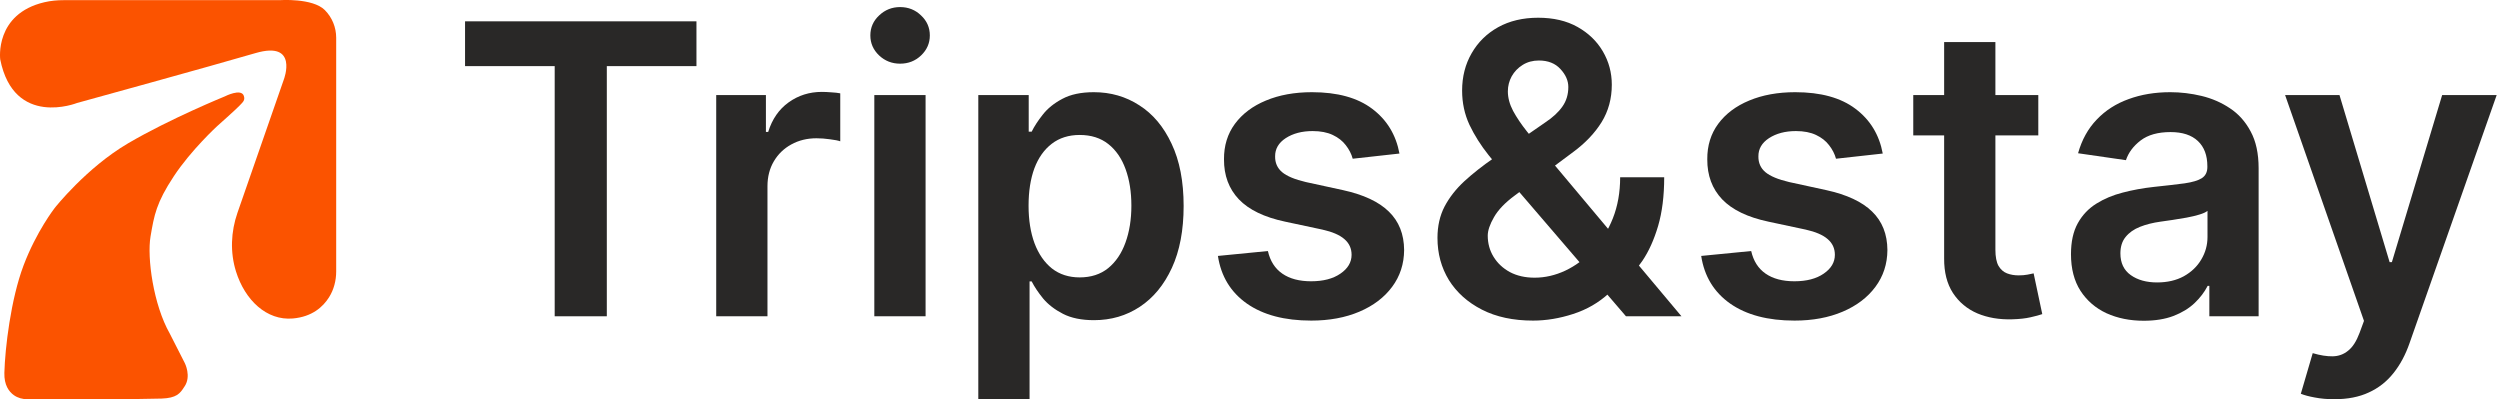
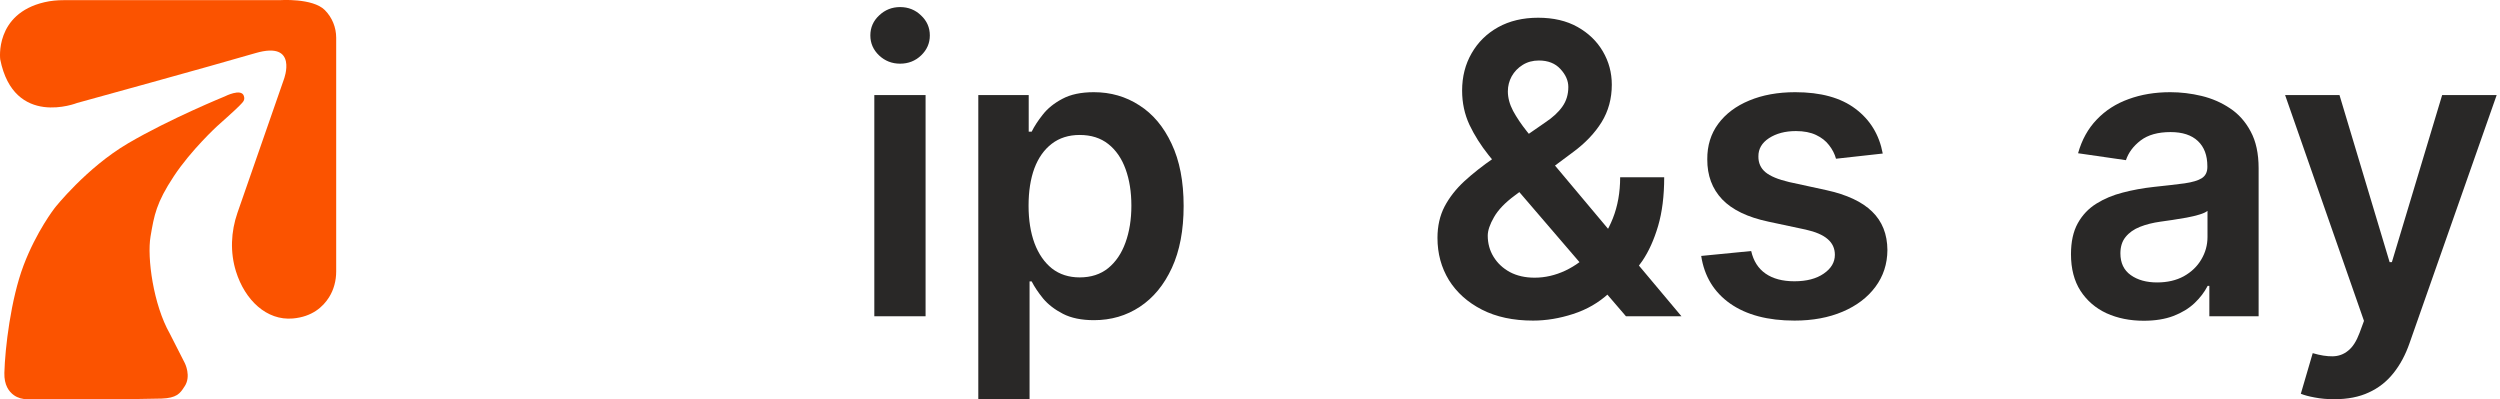
<svg xmlns="http://www.w3.org/2000/svg" width="194" height="31" viewBox="0 0 194 31" fill="none">
  <path d="M26.088 9.589V21.065C26.088 21.772 25.909 22.473 25.532 23.071C25.066 23.811 24.224 24.583 22.724 24.714C20.697 24.891 19.01 23.296 18.314 21.069C17.849 19.584 17.916 17.983 18.427 16.513L22.03 6.157C22.03 6.157 23.187 3.135 19.822 4.122C16.457 5.109 5.98 7.991 5.98 7.991C5.98 7.991 1.084 9.945 0.016 4.606C0.016 4.606 -0.436 1.079 3.452 0.172C3.944 0.057 4.449 0.012 4.954 0.012H21.696C21.696 0.012 24.255 -0.17 25.207 0.782C25.208 0.784 25.21 0.785 25.211 0.787C25.776 1.356 26.088 2.127 26.088 2.929V9.589Z" fill="#FB5300" />
  <path d="M4.241 16.144C4.241 16.144 6.692 13.027 9.942 11.12C13.193 9.213 17.454 7.477 17.454 7.477C17.454 7.477 18.712 6.832 18.92 7.436C19.044 7.794 18.834 7.93 18.583 8.202C18.331 8.474 16.85 9.79 16.85 9.79C16.85 9.79 14.835 11.637 13.485 13.682C12.125 15.743 11.964 16.695 11.682 18.347C11.4 19.999 11.903 23.646 13.173 25.882L14.342 28.179C14.342 28.179 14.866 29.207 14.312 30.003C14.306 30.011 14.3 30.018 14.295 30.026C13.97 30.54 13.697 30.887 12.542 30.929L9.708 30.98H2.119C1.75 30.98 1.382 30.881 1.081 30.668C0.694 30.393 0.314 29.882 0.339 28.935C0.389 27.041 0.833 23.233 1.83 20.593C2.828 17.954 4.243 16.143 4.243 16.143L4.241 16.144Z" fill="#FB5300" />
-   <path d="M36.088 5.131V1.655H54.045V5.131H47.089V24.543H43.044V5.131H36.088Z" fill="#292827" />
-   <path d="M55.578 24.543V7.377H59.435V10.238H59.611C59.918 9.247 60.446 8.484 61.193 7.947C61.948 7.403 62.809 7.131 63.776 7.131C63.995 7.131 64.241 7.143 64.512 7.165C64.79 7.18 65.021 7.206 65.204 7.243V10.965C65.036 10.905 64.768 10.853 64.402 10.808C64.043 10.756 63.695 10.73 63.358 10.73C62.633 10.73 61.981 10.89 61.402 11.21C60.831 11.523 60.38 11.959 60.05 12.518C59.721 13.077 59.556 13.721 59.556 14.451V24.543H55.578Z" fill="#292827" />
  <path d="M67.847 24.543V7.377H71.825V24.543H67.847ZM69.847 4.941C69.217 4.941 68.675 4.729 68.221 4.304C67.766 3.872 67.539 3.354 67.539 2.75C67.539 2.14 67.766 1.622 68.221 1.197C68.675 0.765 69.217 0.549 69.847 0.549C70.484 0.549 71.027 0.765 71.473 1.197C71.928 1.622 72.155 2.14 72.155 2.75C72.155 3.354 71.928 3.872 71.473 4.304C71.027 4.729 70.484 4.941 69.847 4.941Z" fill="#292827" />
  <path d="M75.916 30.98V7.377H79.828V10.216H80.059C80.264 9.799 80.553 9.355 80.927 8.886C81.3 8.409 81.806 8.003 82.443 7.668C83.081 7.325 83.894 7.154 84.883 7.154C86.187 7.154 87.363 7.493 88.41 8.171C89.465 8.841 90.301 9.836 90.916 11.155C91.539 12.466 91.85 14.075 91.85 15.982C91.85 17.867 91.546 19.469 90.938 20.788C90.33 22.107 89.502 23.113 88.454 23.805C87.407 24.498 86.22 24.845 84.894 24.845C83.927 24.845 83.125 24.681 82.487 24.353C81.85 24.025 81.337 23.63 80.949 23.169C80.568 22.699 80.271 22.256 80.059 21.839H79.894V30.98H75.916ZM79.817 15.96C79.817 17.07 79.971 18.043 80.278 18.877C80.594 19.712 81.044 20.363 81.63 20.833C82.224 21.295 82.942 21.526 83.784 21.526C84.663 21.526 85.4 21.287 85.993 20.81C86.586 20.326 87.033 19.667 87.334 18.832C87.641 17.99 87.795 17.033 87.795 15.96C87.795 14.895 87.645 13.948 87.344 13.121C87.044 12.294 86.597 11.646 86.004 11.177C85.41 10.708 84.671 10.473 83.784 10.473C82.934 10.473 82.213 10.7 81.619 11.155C81.026 11.609 80.575 12.246 80.267 13.066C79.967 13.885 79.817 14.85 79.817 15.96Z" fill="#292827" />
-   <path d="M108.598 11.915L104.971 12.317C104.869 11.944 104.689 11.594 104.433 11.266C104.184 10.938 103.847 10.674 103.422 10.473C102.997 10.272 102.477 10.171 101.861 10.171C101.033 10.171 100.337 10.354 99.773 10.719C99.216 11.084 98.942 11.557 98.949 12.138C98.942 12.637 99.121 13.043 99.488 13.356C99.861 13.669 100.477 13.926 101.334 14.127L104.213 14.753C105.81 15.103 106.997 15.658 107.773 16.418C108.557 17.178 108.953 18.173 108.96 19.402C108.953 20.483 108.642 21.436 108.026 22.263C107.418 23.083 106.572 23.724 105.488 24.186C104.403 24.647 103.158 24.878 101.751 24.878C99.685 24.878 98.022 24.439 96.762 23.56C95.502 22.673 94.751 21.44 94.51 19.86L98.389 19.48C98.564 20.255 98.938 20.84 99.51 21.235C100.081 21.63 100.825 21.827 101.74 21.827C102.685 21.827 103.444 21.63 104.015 21.235C104.594 20.84 104.883 20.352 104.883 19.771C104.883 19.279 104.696 18.873 104.323 18.553C103.956 18.233 103.385 17.987 102.608 17.815L99.729 17.201C98.11 16.858 96.912 16.28 96.136 15.468C95.359 14.649 94.975 13.613 94.982 12.362C94.975 11.304 95.257 10.387 95.828 9.612C96.407 8.83 97.209 8.227 98.235 7.802C99.268 7.37 100.458 7.154 101.806 7.154C103.784 7.154 105.341 7.582 106.477 8.439C107.62 9.296 108.326 10.454 108.598 11.915Z" fill="#292827" />
  <path d="M118.966 24.878C117.427 24.878 116.105 24.595 114.999 24.029C113.892 23.463 113.039 22.699 112.438 21.738C111.845 20.769 111.548 19.678 111.548 18.463C111.548 17.547 111.731 16.735 112.098 16.027C112.471 15.319 112.984 14.664 113.636 14.06C114.295 13.457 115.057 12.857 115.922 12.261L119.911 9.501C120.497 9.113 120.94 8.703 121.241 8.271C121.548 7.839 121.702 7.332 121.702 6.751C121.702 6.26 121.497 5.794 121.087 5.354C120.684 4.915 120.127 4.695 119.416 4.695C118.94 4.695 118.519 4.811 118.153 5.041C117.794 5.265 117.512 5.559 117.306 5.924C117.109 6.289 117.01 6.677 117.01 7.087C117.01 7.586 117.145 8.092 117.416 8.607C117.695 9.121 118.054 9.653 118.493 10.205C118.94 10.756 119.416 11.341 119.922 11.959L130.482 24.543H126.175L117.405 14.329C116.753 13.554 116.123 12.79 115.515 12.037C114.914 11.285 114.42 10.503 114.032 9.691C113.651 8.871 113.46 7.984 113.46 7.031C113.46 5.95 113.706 4.986 114.197 4.136C114.687 3.279 115.372 2.605 116.252 2.113C117.138 1.622 118.175 1.376 119.361 1.376C120.548 1.376 121.567 1.614 122.416 2.091C123.266 2.568 123.922 3.201 124.383 3.991C124.845 4.781 125.076 5.641 125.076 6.573C125.076 7.653 124.812 8.621 124.285 9.478C123.757 10.328 123.024 11.099 122.087 11.792L117.537 15.178C116.79 15.729 116.255 16.288 115.933 16.854C115.61 17.413 115.449 17.89 115.449 18.285C115.449 18.888 115.599 19.436 115.9 19.927C116.2 20.419 116.621 20.814 117.164 21.112C117.713 21.403 118.354 21.548 119.087 21.548C119.893 21.548 120.687 21.366 121.471 21C122.255 20.628 122.97 20.099 123.614 19.413C124.259 18.728 124.772 17.909 125.153 16.955C125.534 15.994 125.724 14.928 125.724 13.758H129.142C129.142 15.204 128.984 16.463 128.669 17.536C128.354 18.601 127.948 19.503 127.449 20.241C126.951 20.971 126.424 21.555 125.867 21.995C125.691 22.122 125.523 22.248 125.362 22.375C125.2 22.502 125.032 22.628 124.856 22.755C124.065 23.485 123.138 24.022 122.076 24.364C121.021 24.707 119.984 24.878 118.966 24.878Z" fill="#292827" />
  <path d="M146.101 11.915L142.474 12.317C142.372 11.944 142.192 11.594 141.936 11.266C141.687 10.938 141.35 10.674 140.925 10.473C140.5 10.272 139.98 10.171 139.364 10.171C138.537 10.171 137.841 10.354 137.276 10.719C136.72 11.084 136.445 11.557 136.452 12.138C136.445 12.637 136.624 13.043 136.991 13.356C137.364 13.669 137.98 13.926 138.837 14.127L141.716 14.753C143.313 15.103 144.5 15.658 145.277 16.418C146.06 17.178 146.456 18.173 146.463 19.402C146.456 20.483 146.145 21.436 145.529 22.263C144.921 23.083 144.075 23.724 142.991 24.186C141.907 24.647 140.661 24.878 139.255 24.878C137.189 24.878 135.526 24.439 134.265 23.56C133.005 22.673 132.254 21.44 132.013 19.86L135.892 19.48C136.068 20.255 136.441 20.84 137.013 21.235C137.584 21.63 138.328 21.827 139.244 21.827C140.189 21.827 140.947 21.63 141.518 21.235C142.097 20.84 142.386 20.352 142.386 19.771C142.386 19.279 142.2 18.873 141.826 18.553C141.46 18.233 140.888 17.987 140.112 17.815L137.233 17.201C135.613 16.858 134.416 16.28 133.639 15.468C132.863 14.649 132.478 13.613 132.485 12.362C132.478 11.304 132.76 10.387 133.331 9.612C133.91 8.83 134.712 8.227 135.738 7.802C136.771 7.37 137.961 7.154 139.309 7.154C141.288 7.154 142.844 7.582 143.98 8.439C145.123 9.296 145.83 10.454 146.101 11.915Z" fill="#292827" />
-   <path d="M158.172 7.377V10.506H148.469V7.377H158.172ZM150.865 3.265H154.843V19.38C154.843 19.924 154.923 20.341 155.084 20.632C155.253 20.915 155.473 21.108 155.744 21.213C156.015 21.317 156.315 21.369 156.645 21.369C156.894 21.369 157.121 21.351 157.326 21.313C157.539 21.276 157.7 21.243 157.81 21.213L158.48 24.375C158.268 24.45 157.964 24.532 157.568 24.621C157.18 24.711 156.703 24.763 156.139 24.778C155.143 24.808 154.246 24.655 153.447 24.32C152.648 23.977 152.015 23.448 151.546 22.733C151.084 22.017 150.857 21.123 150.865 20.05V3.265Z" fill="#292827" />
  <path d="M166.357 24.89C165.287 24.89 164.324 24.696 163.466 24.308C162.617 23.914 161.943 23.332 161.444 22.565C160.954 21.798 160.708 20.851 160.708 19.726C160.708 18.758 160.884 17.957 161.236 17.324C161.587 16.69 162.067 16.184 162.675 15.804C163.283 15.424 163.968 15.137 164.73 14.943C165.499 14.742 166.294 14.597 167.115 14.507C168.104 14.403 168.906 14.31 169.521 14.228C170.137 14.139 170.584 14.004 170.862 13.826C171.148 13.639 171.291 13.352 171.291 12.965V12.898C171.291 12.056 171.045 11.404 170.554 10.942C170.064 10.48 169.357 10.249 168.433 10.249C167.459 10.249 166.686 10.465 166.115 10.898C165.551 11.33 165.17 11.84 164.972 12.429L161.258 11.892C161.551 10.849 162.034 9.977 162.708 9.277C163.382 8.569 164.206 8.04 165.181 7.69C166.155 7.332 167.232 7.154 168.412 7.154C169.225 7.154 170.034 7.251 170.84 7.444C171.646 7.638 172.382 7.958 173.049 8.405C173.716 8.845 174.25 9.445 174.653 10.205C175.064 10.965 175.269 11.915 175.269 13.055V24.543H171.445V22.185H171.313C171.071 22.662 170.73 23.109 170.291 23.526C169.858 23.936 169.313 24.267 168.653 24.521C168.001 24.767 167.236 24.89 166.357 24.89ZM167.39 21.917C168.188 21.917 168.88 21.757 169.466 21.436C170.053 21.108 170.503 20.676 170.818 20.14C171.14 19.603 171.302 19.019 171.302 18.385V16.363C171.177 16.467 170.965 16.564 170.664 16.653C170.371 16.742 170.042 16.821 169.675 16.888C169.309 16.955 168.946 17.014 168.587 17.067C168.228 17.119 167.917 17.163 167.653 17.201C167.06 17.283 166.529 17.417 166.06 17.603C165.591 17.789 165.221 18.05 164.95 18.385C164.679 18.713 164.543 19.138 164.543 19.659C164.543 20.404 164.811 20.967 165.346 21.347C165.88 21.727 166.562 21.917 167.39 21.917Z" fill="#292827" />
  <path d="M181.137 30.98C180.595 30.98 180.093 30.936 179.631 30.846C179.177 30.764 178.815 30.667 178.544 30.556L179.467 27.404C180.045 27.576 180.562 27.657 181.016 27.65C181.47 27.642 181.87 27.497 182.214 27.214C182.566 26.939 182.862 26.477 183.104 25.828L183.445 24.901L177.324 7.377H181.544L185.434 20.341H185.61L189.511 7.377H193.742L186.983 26.622C186.668 27.531 186.251 28.309 185.73 28.957C185.21 29.613 184.573 30.112 183.818 30.455C183.071 30.805 182.177 30.98 181.137 30.98Z" fill="#292827" />
</svg>